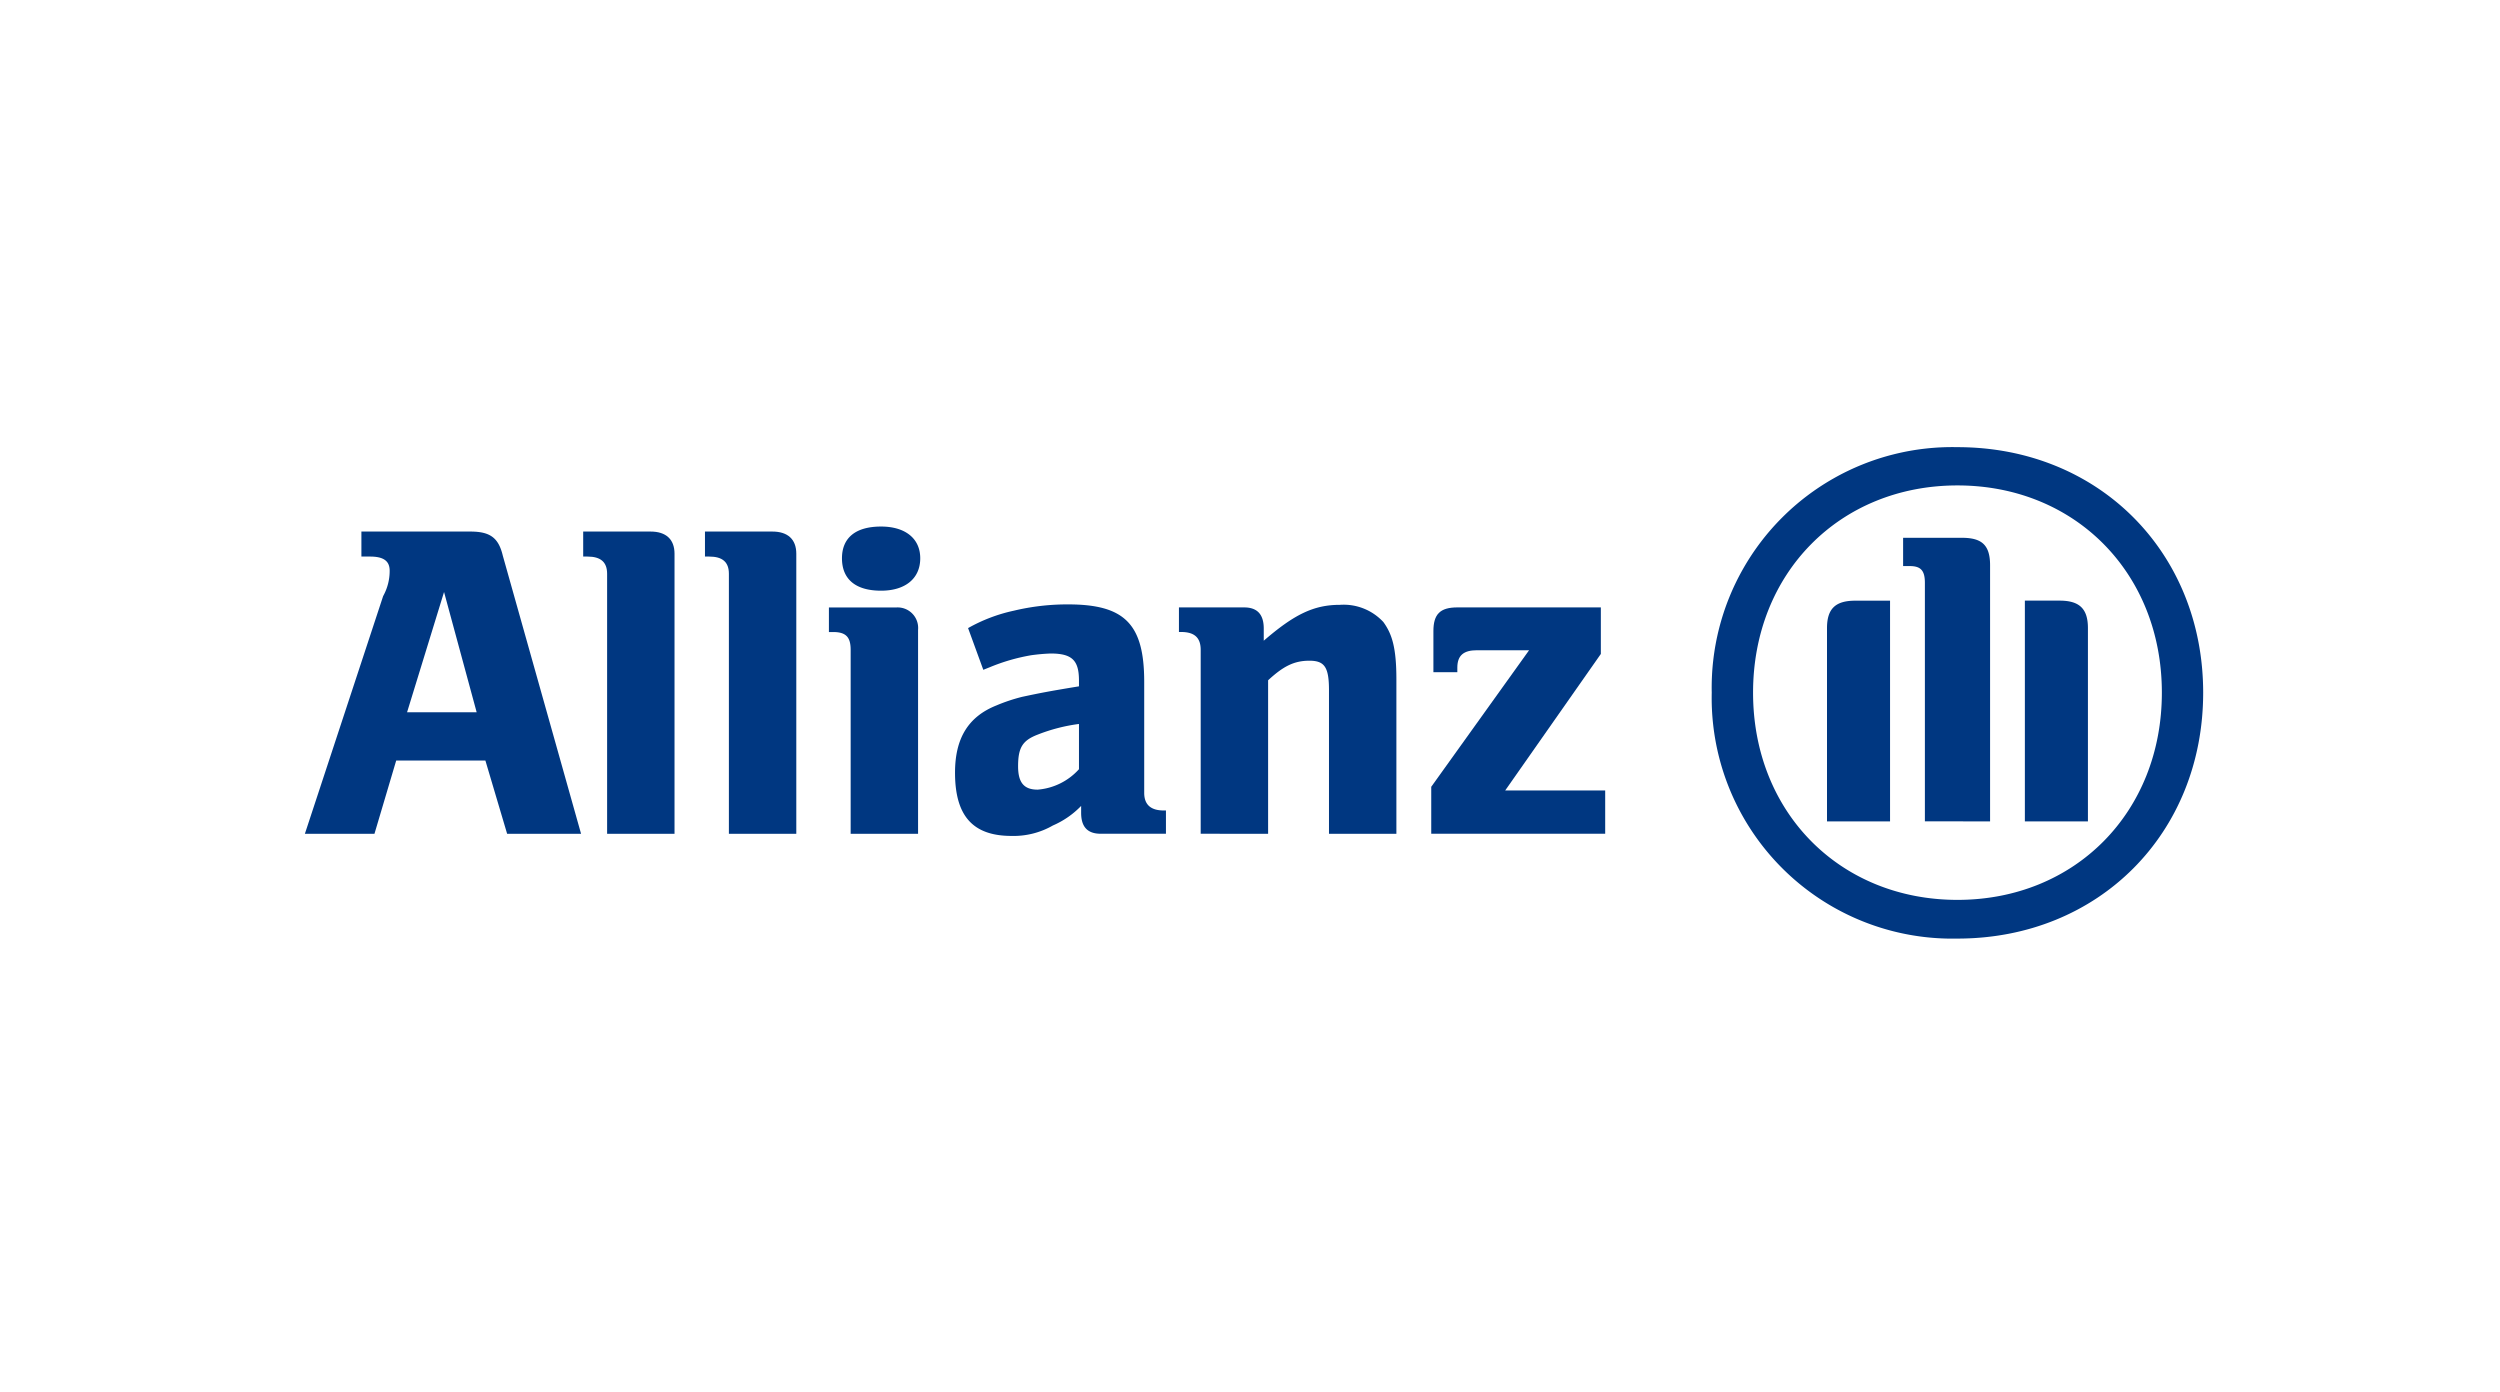
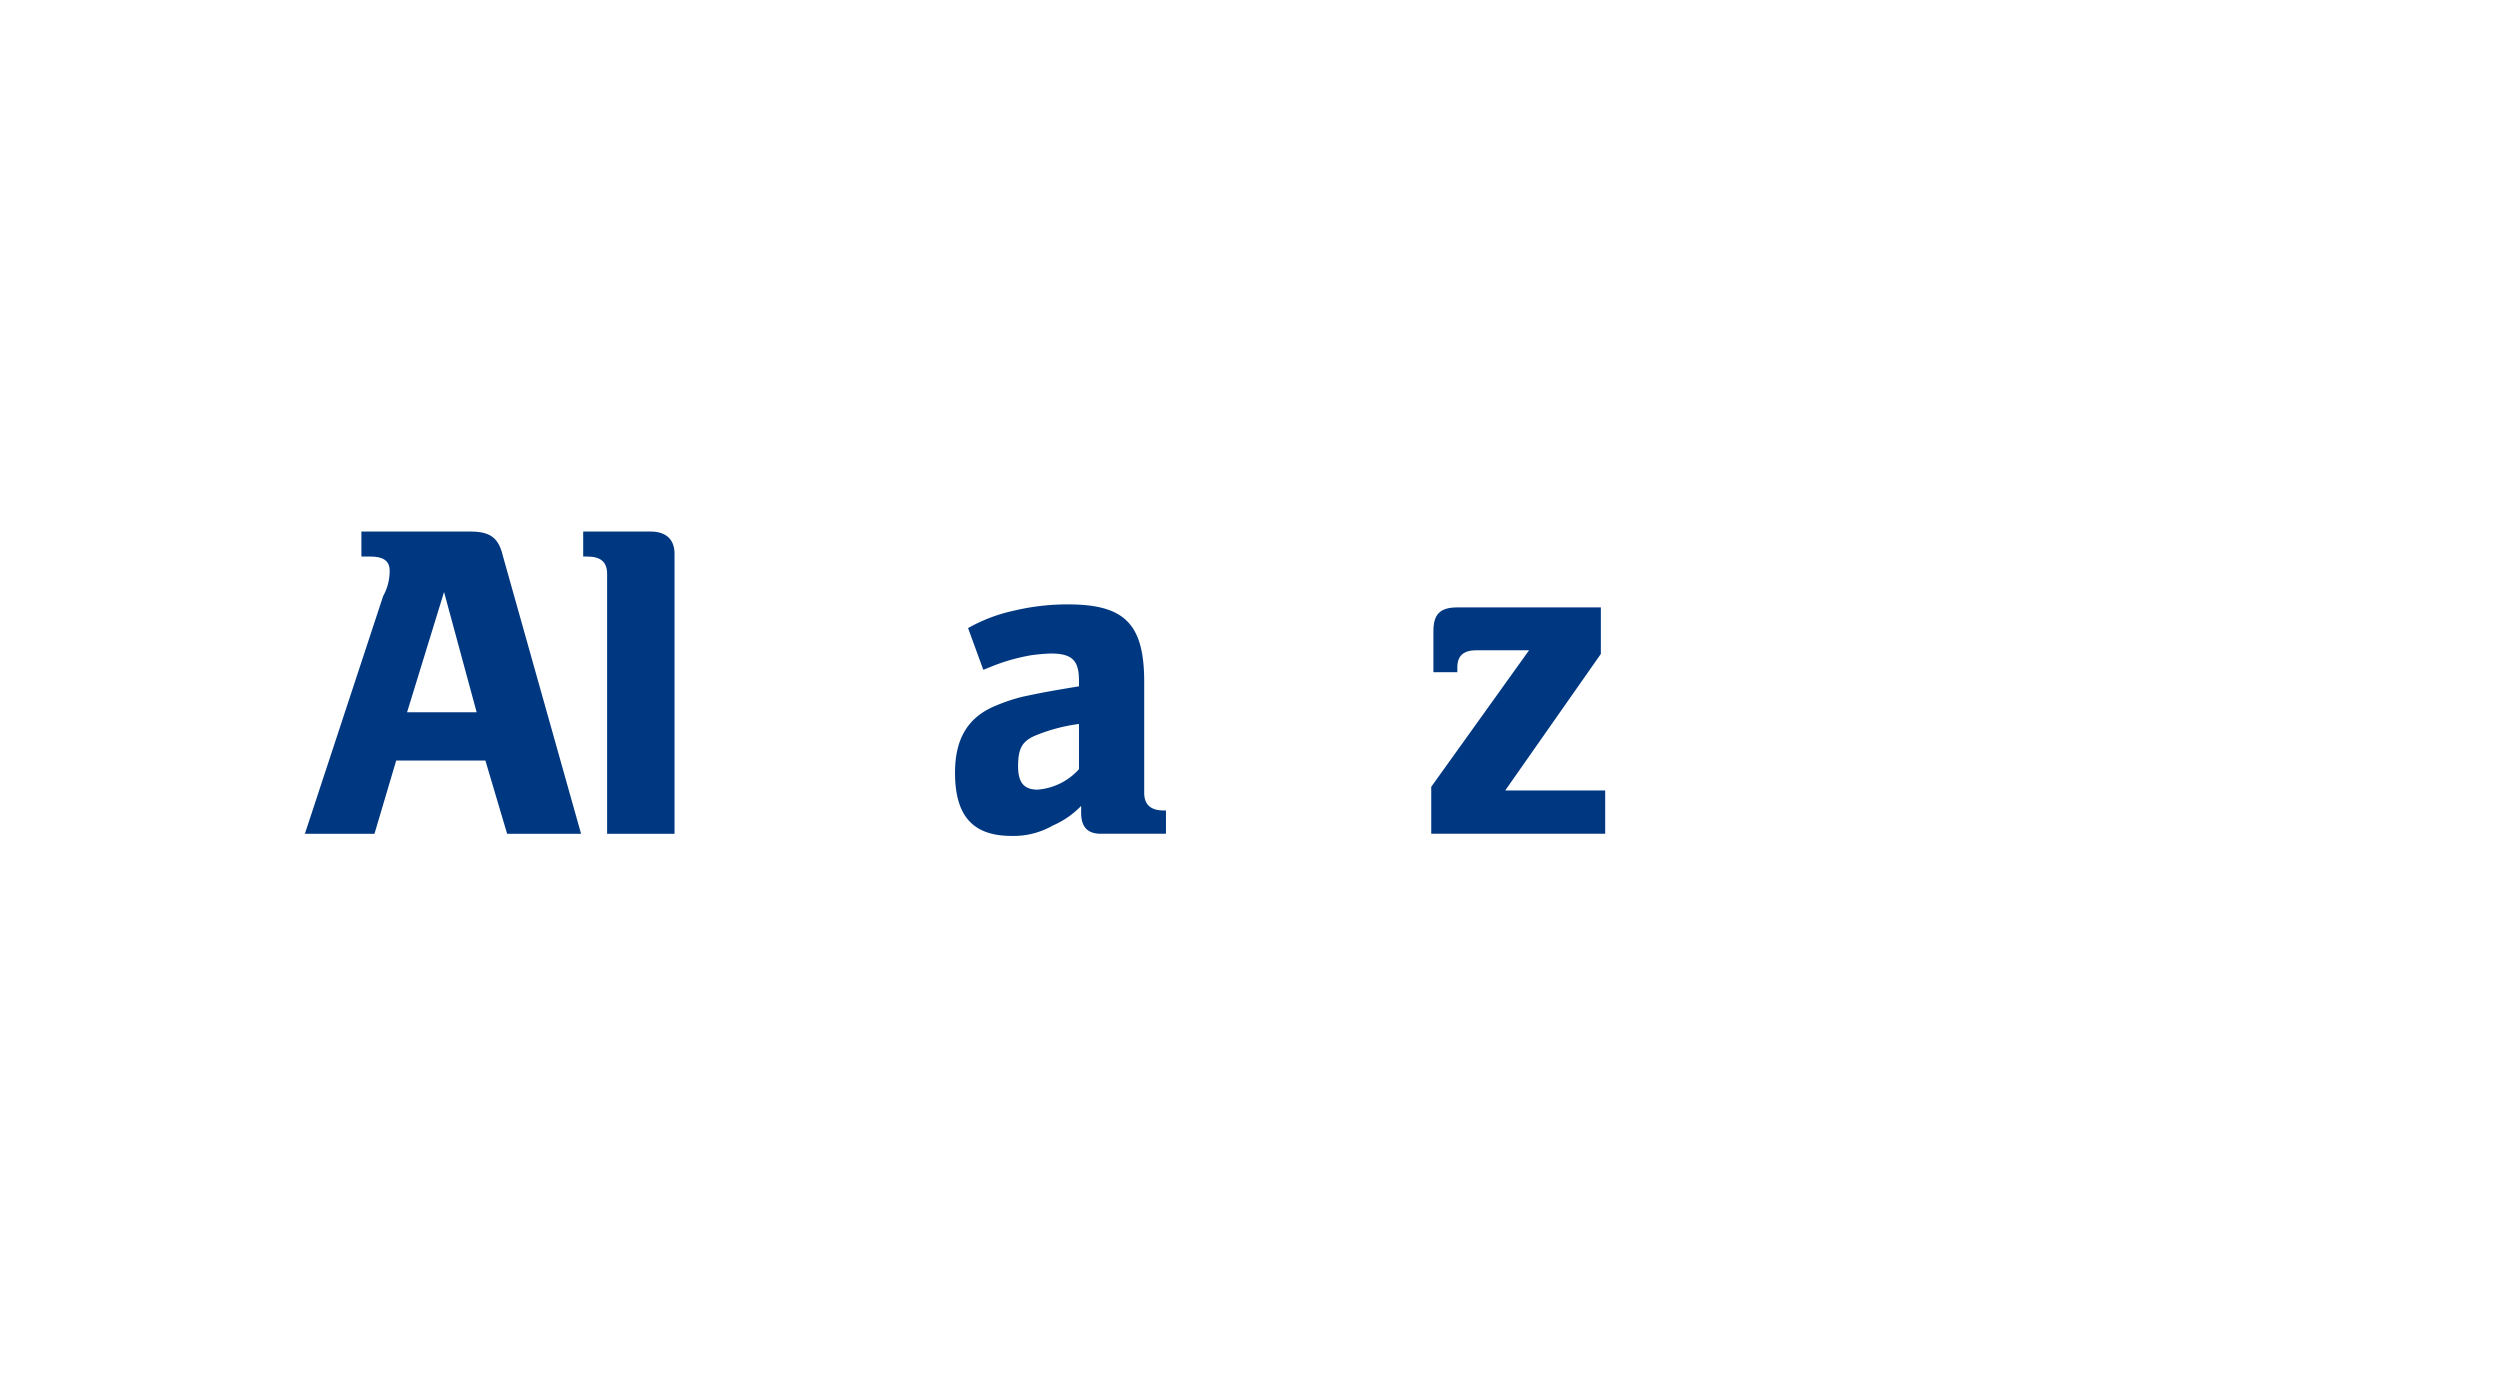
<svg xmlns="http://www.w3.org/2000/svg" width="246" height="137" viewBox="0 0 246 137">
  <defs>
    <clipPath id="clip-path">
      <rect id="Rectangle_3" data-name="Rectangle 3" width="186.79" height="48.356" />
    </clipPath>
  </defs>
  <g id="Group_137" data-name="Group 137" transform="translate(-187 -1608)">
-     <rect id="Rectangle_158" data-name="Rectangle 158" width="246" height="137" transform="translate(187 1608)" fill="#fff" />
    <g id="Allianz" transform="translate(112.662 1516.154)">
      <path id="A" d="M121.241,179.946h-6.847l3.638-11.832Zm-10.056,11.961,2.14-7.211H122.1l2.14,7.211h7.275l-7.7-27.366c-.428-1.8-1.284-2.375-3.209-2.375H109.9v2.461h.856c1.284,0,1.925.406,1.925,1.391a5.083,5.083,0,0,1-.642,2.5l-7.7,23.386" transform="translate(0 -18.015)" fill="#003781" fill-rule="evenodd" />
      <path id="l" d="M200.12,191.907V164.349c0-1.434-.856-2.183-2.354-2.183h-6.633v2.461h.428c1.284,0,1.926.535,1.926,1.69v25.59" transform="translate(-59.409 -18.015)" fill="#003781" />
-       <path id="l1" d="M238.094,191.907V164.349c0-1.434-.856-2.183-2.354-2.183h-6.633v2.461h.428c1.284,0,1.926.535,1.926,1.69v25.59" transform="translate(-85.4 -18.015)" fill="#003781" />
-       <path id="i" d="M276.745,163.73c0-1.969-1.5-3.124-3.851-3.124-2.568,0-3.851,1.155-3.851,3.124,0,2.011,1.284,3.188,3.851,3.188,2.354,0,3.851-1.177,3.851-3.188m-.214,27.109v-20.07a2.018,2.018,0,0,0-2.14-2.2h-6.633v2.418h.428c1.284,0,1.712.535,1.712,1.754v18.1" transform="translate(-111.855 -16.948)" fill="#003781" fill-rule="evenodd" />
      <path id="a-2" data-name="a" d="M319.283,196.65V201.1a6.127,6.127,0,0,1-4.065,2.011c-1.284,0-1.926-.621-1.926-2.29,0-1.84.428-2.546,1.926-3.124a17.089,17.089,0,0,1,4.065-1.049m-9.414-5.328.642-.257a18.987,18.987,0,0,1,4.065-1.177,18.673,18.673,0,0,1,1.926-.171c2.139,0,2.781.706,2.781,2.674v.556c-3,.492-3.851.663-5.563,1.027a17.24,17.24,0,0,0-2.568.856c-2.781,1.113-4.065,3.252-4.065,6.611,0,4.215,1.712,6.226,5.563,6.226a7.754,7.754,0,0,0,4.065-1.027,8.6,8.6,0,0,0,2.781-1.926v.685c0,1.391.642,2.054,1.926,2.054h6.419v-2.29h-.214q-1.925,0-1.925-1.733V192.5c0-5.691-1.926-7.617-7.489-7.617a22.616,22.616,0,0,0-5.349.621,15.953,15.953,0,0,0-4.493,1.711" transform="translate(-138.774 -33.564)" fill="#003781" fill-rule="evenodd" />
-       <path id="n" d="M385.7,207.548V192.443c1.5-1.391,2.568-1.926,4.065-1.926s1.925.642,1.925,2.91v14.122h6.633V192.357c0-3.124-.428-4.472-1.284-5.648a5.324,5.324,0,0,0-4.279-1.69c-2.568,0-4.493.941-7.489,3.53v-1.2c0-1.391-.642-2.076-1.926-2.076h-6.419v2.418h.214c1.284,0,1.926.535,1.926,1.754v18.1" transform="translate(-186.58 -33.657)" fill="#003781" fill-rule="evenodd" />
      <g id="z" transform="translate(215.172 151.615)">
        <path id="Path_14" data-name="Path 14" d="M10248.863-5097.044h-9.842l9.414-13.437v-4.579h-14.122c-1.711,0-2.354.685-2.354,2.332v4.044h2.354v-.45c0-1.22.642-1.711,1.926-1.711h5.135l-9.628,13.437v4.621h17.117" transform="translate(-10231.746 5115.06)" fill="#003781" />
      </g>
      <g id="Eagle" transform="translate(104.34 135.846)">
        <g id="Group_3" data-name="Group 3" clip-path="url(#clip-path)">
-           <path id="path37647" d="M10346.607-5128.211v-25.205c0-2.033-.856-2.7-2.781-2.7h-5.777v2.782h.643c1.068,0,1.5.407,1.5,1.647v23.472Zm3.423,0h6.205v-19.022c0-1.925-.856-2.7-2.781-2.7h-3.424Zm-13.266,0v-21.717h-3.424c-1.925,0-2.78.77-2.78,2.7v19.022Zm26.746-12.667c0,11.789-8.559,20.391-20.113,20.391s-20.112-8.6-20.112-20.391,8.559-20.391,20.112-20.391,20.113,8.6,20.113,20.391m4.065,0c0-13.8-10.271-24.157-24.179-24.157a23.673,23.673,0,0,0-24.178,24.157,23.683,23.683,0,0,0,24.178,24.2c13.908,0,24.179-10.356,24.179-24.2" transform="translate(-10180.785 5165.035)" fill="#003781" fill-rule="evenodd" />
-         </g>
+           </g>
      </g>
    </g>
  </g>
</svg>